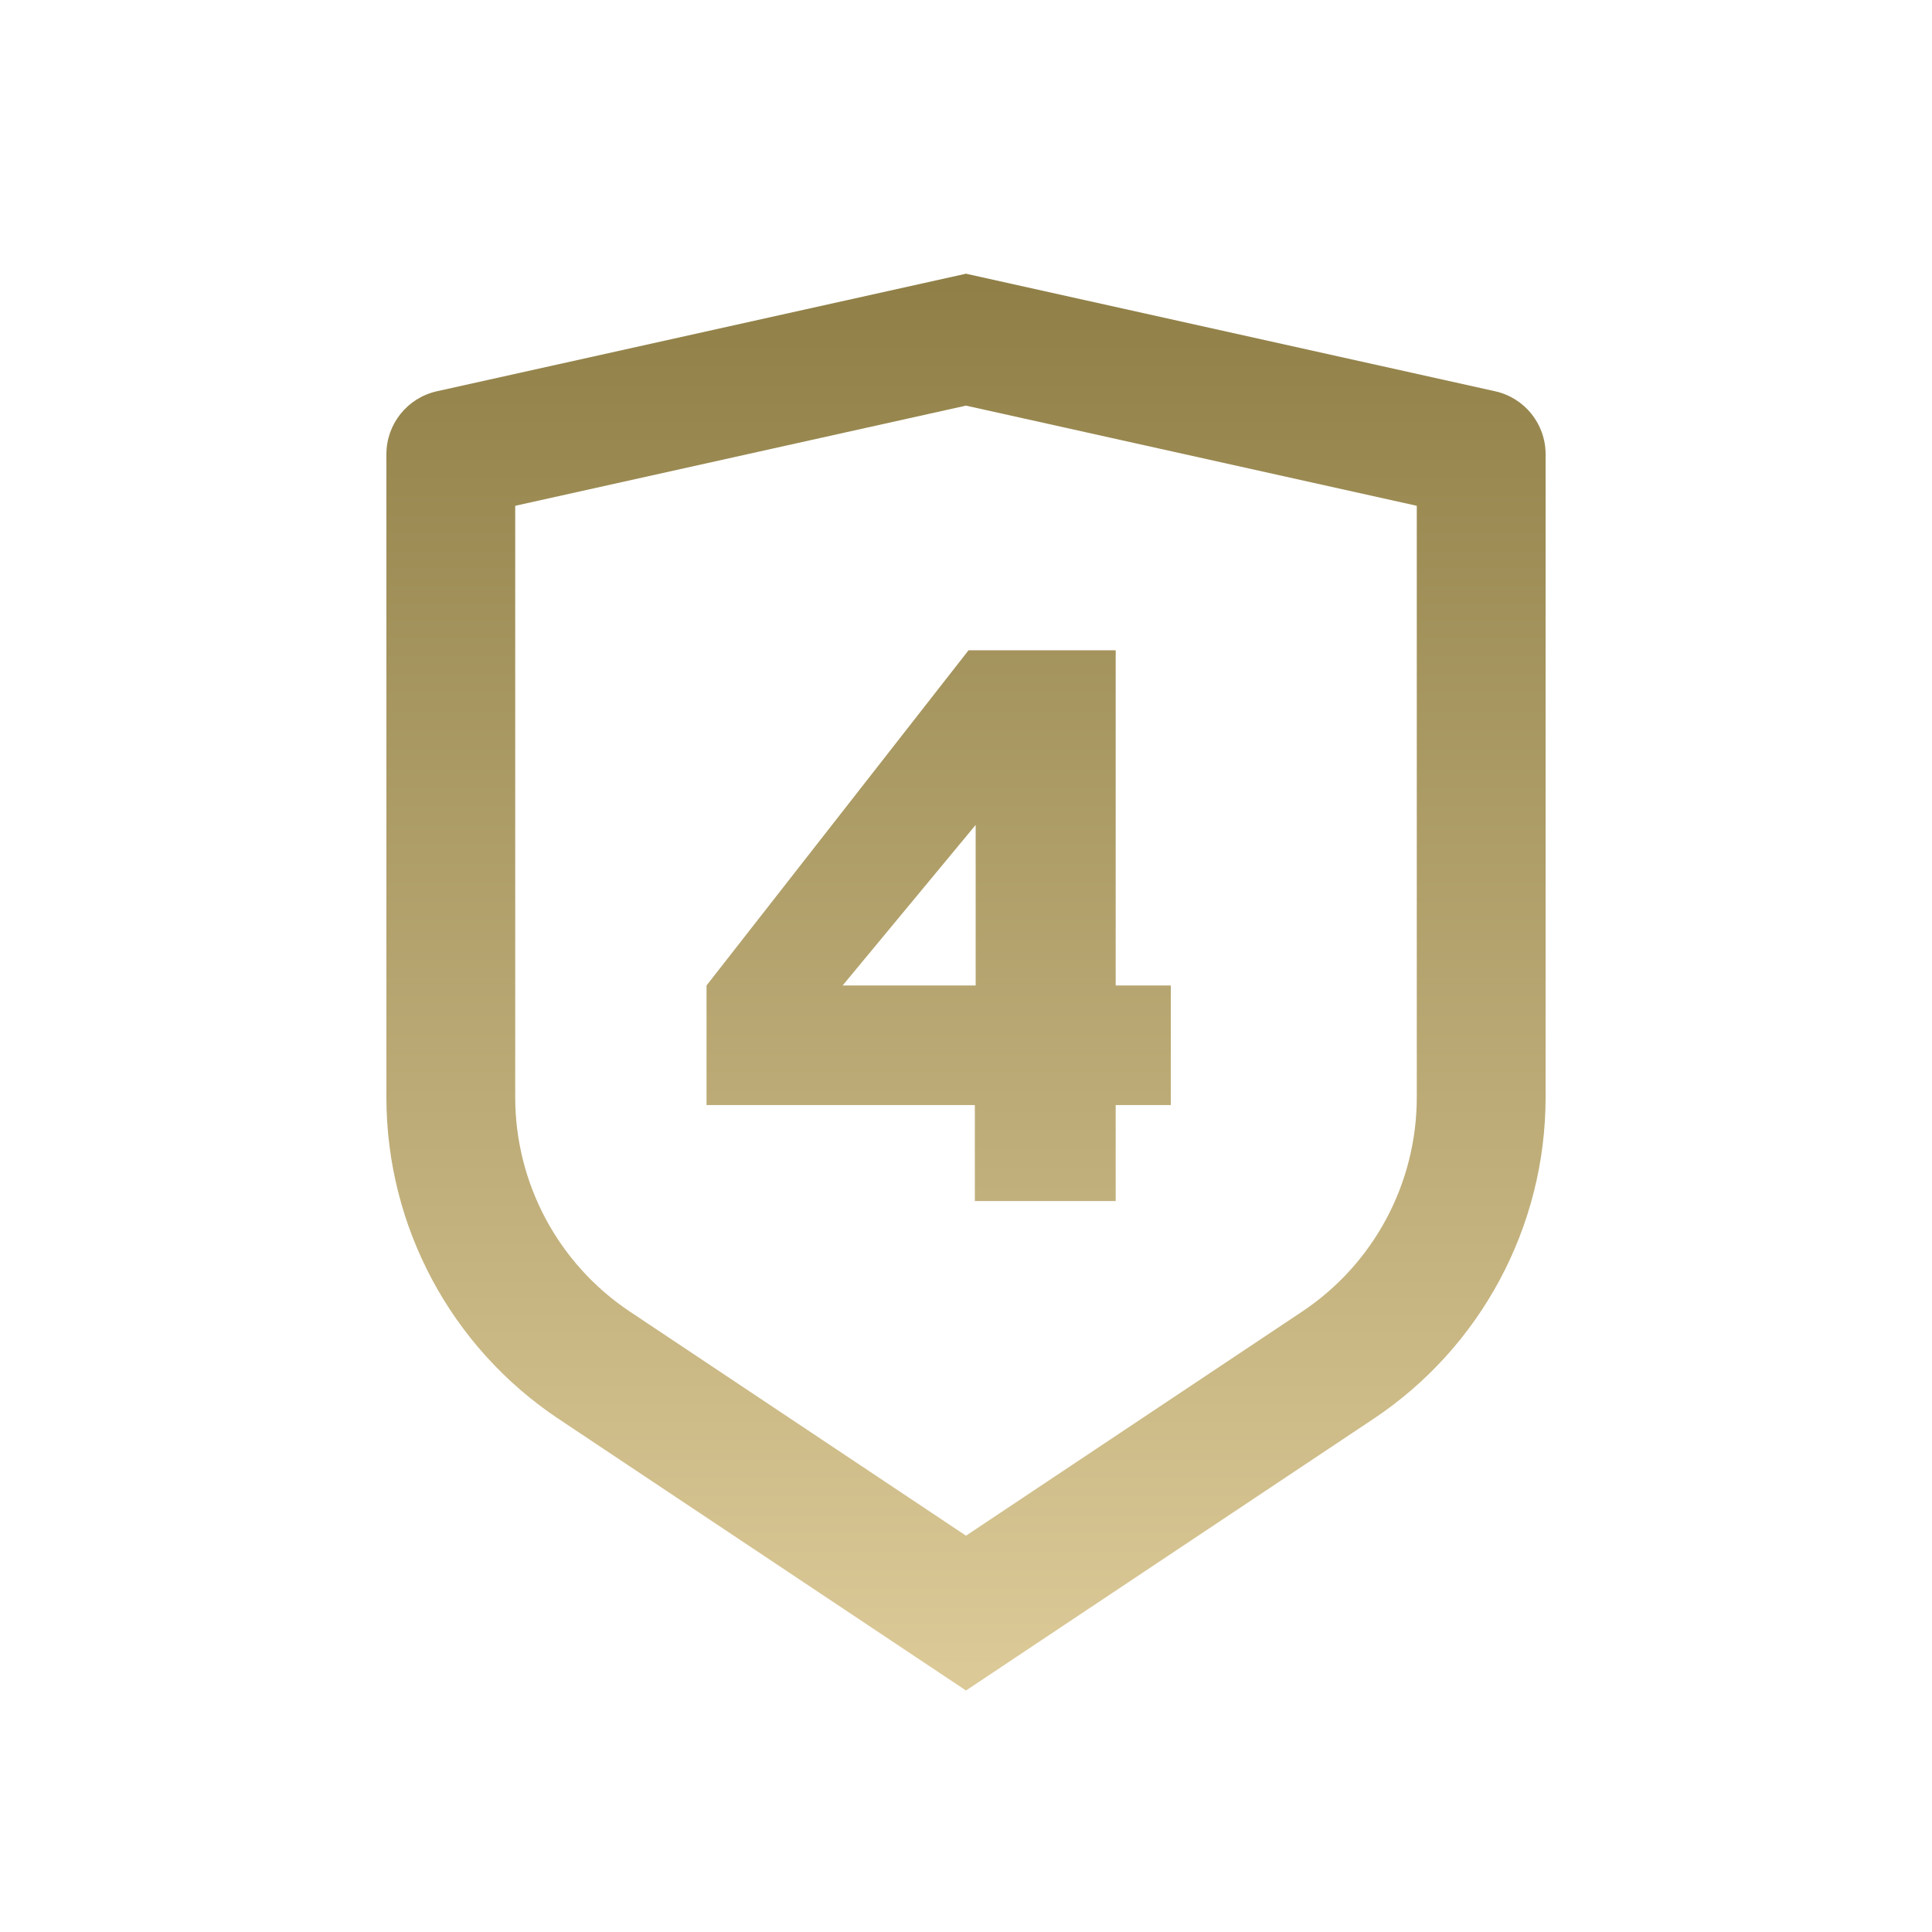
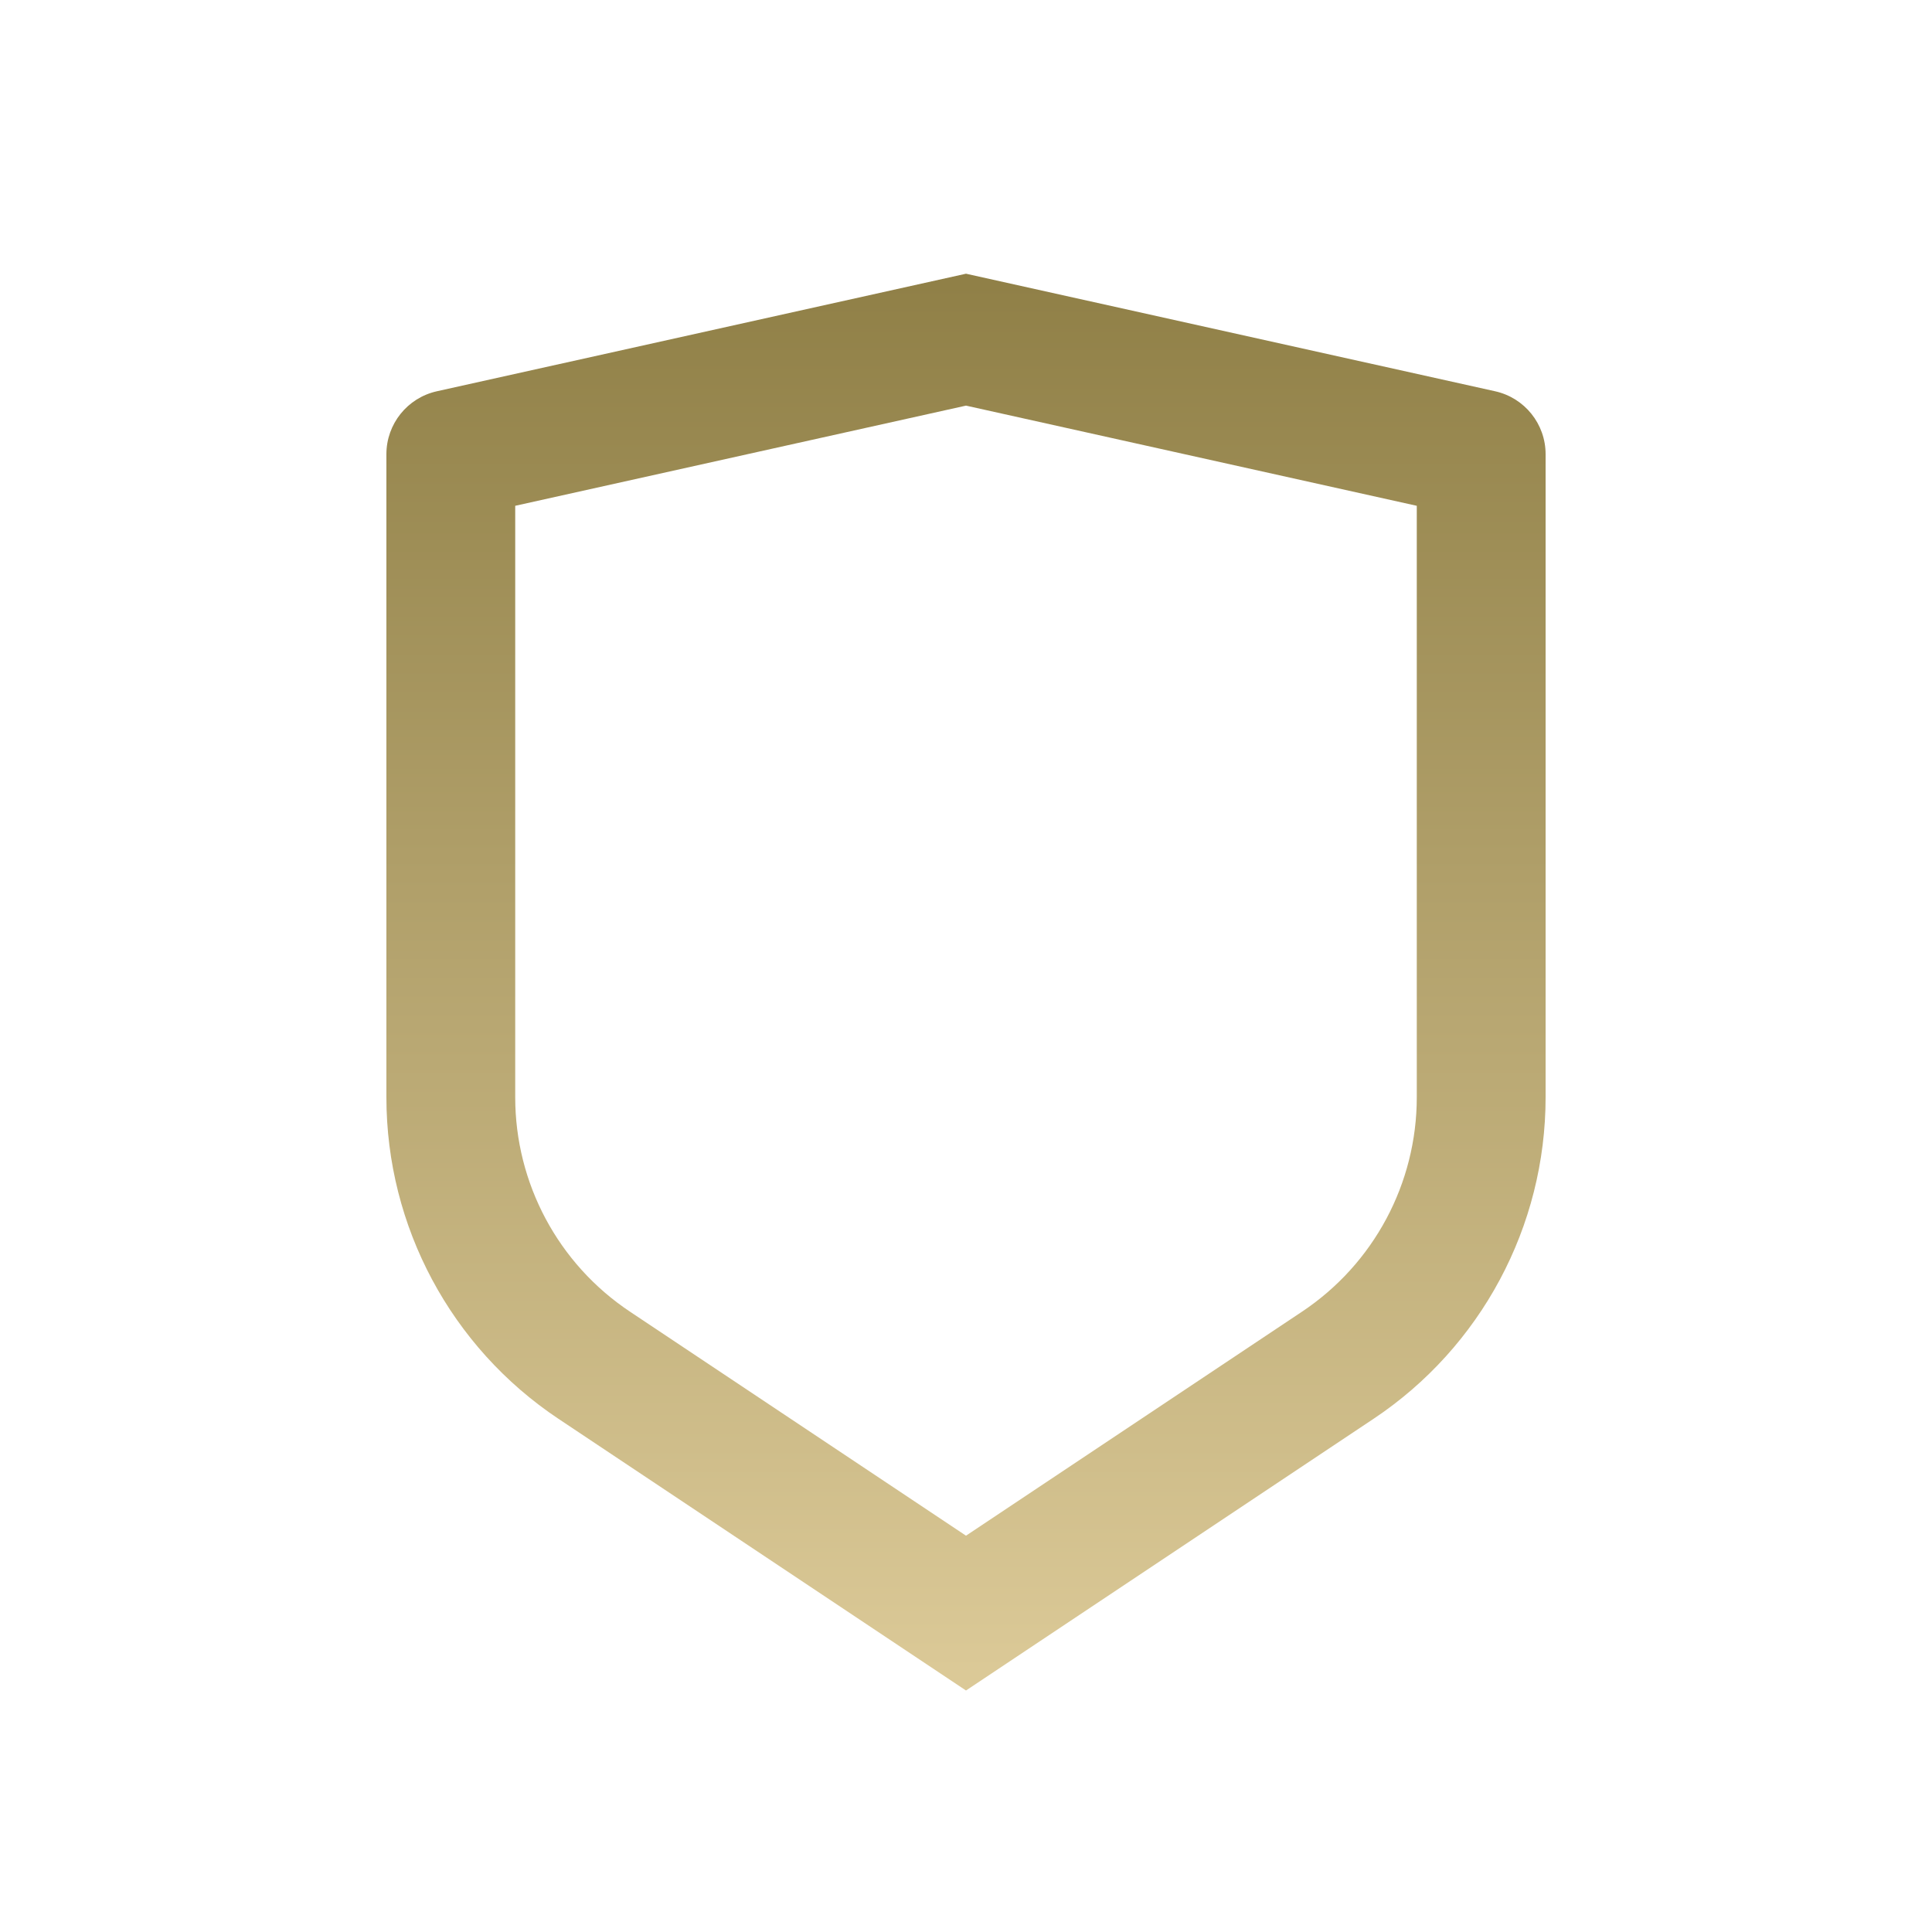
<svg xmlns="http://www.w3.org/2000/svg" fill="none" viewBox="0 0 40 40" height="40" width="40">
-   <path fill="url(#paint0_linear_7183_8581)" d="M20 5.667L30.956 8.101C31.566 8.237 32 8.778 32 9.403V22.718C32 25.393 30.663 27.891 28.438 29.375L20 35L11.562 29.375C9.337 27.891 8 25.393 8 22.718V9.403C8 8.778 8.434 8.237 9.044 8.101L20 5.667ZM20 8.398L10.667 10.472V22.718C10.667 24.502 11.558 26.167 13.042 27.156L20 31.795L26.958 27.156C28.442 26.167 29.333 24.502 29.333 22.718V10.472L20 8.398Z" />
-   <path fill="url(#paint1_linear_7183_8581)" d="M20.183 24.866V22.879H14.628V20.403L20.053 13.463H23.099V20.403H24.24V22.879H23.099V24.866H20.183ZM17.446 20.403H20.2V17.079L17.446 20.403Z" />
+   <path fill="url(#paint0_linear_7183_8581)" d="M20 5.667L30.956 8.101C31.566 8.237 32 8.778 32 9.403V22.718C32 25.393 30.663 27.891 28.438 29.375L20 35L11.562 29.375C9.337 27.891 8 25.393 8 22.718V9.403C8 8.778 8.434 8.237 9.044 8.101L20 5.667M20 8.398L10.667 10.472V22.718C10.667 24.502 11.558 26.167 13.042 27.156L20 31.795L26.958 27.156C28.442 26.167 29.333 24.502 29.333 22.718V10.472L20 8.398Z" />
  <defs>
    <linearGradient gradientUnits="userSpaceOnUse" y2="34.619" x2="20" y1="5.476" x1="20" id="paint0_linear_7183_8581">
      <stop stop-color="#8F7F46" />
      <stop stop-color="#DBC997" offset="1" />
    </linearGradient>
    <linearGradient gradientUnits="userSpaceOnUse" y2="34.619" x2="20" y1="5.476" x1="20" id="paint1_linear_7183_8581">
      <stop stop-color="#8F7F46" />
      <stop stop-color="#DBC997" offset="1" />
    </linearGradient>
  </defs>
</svg>